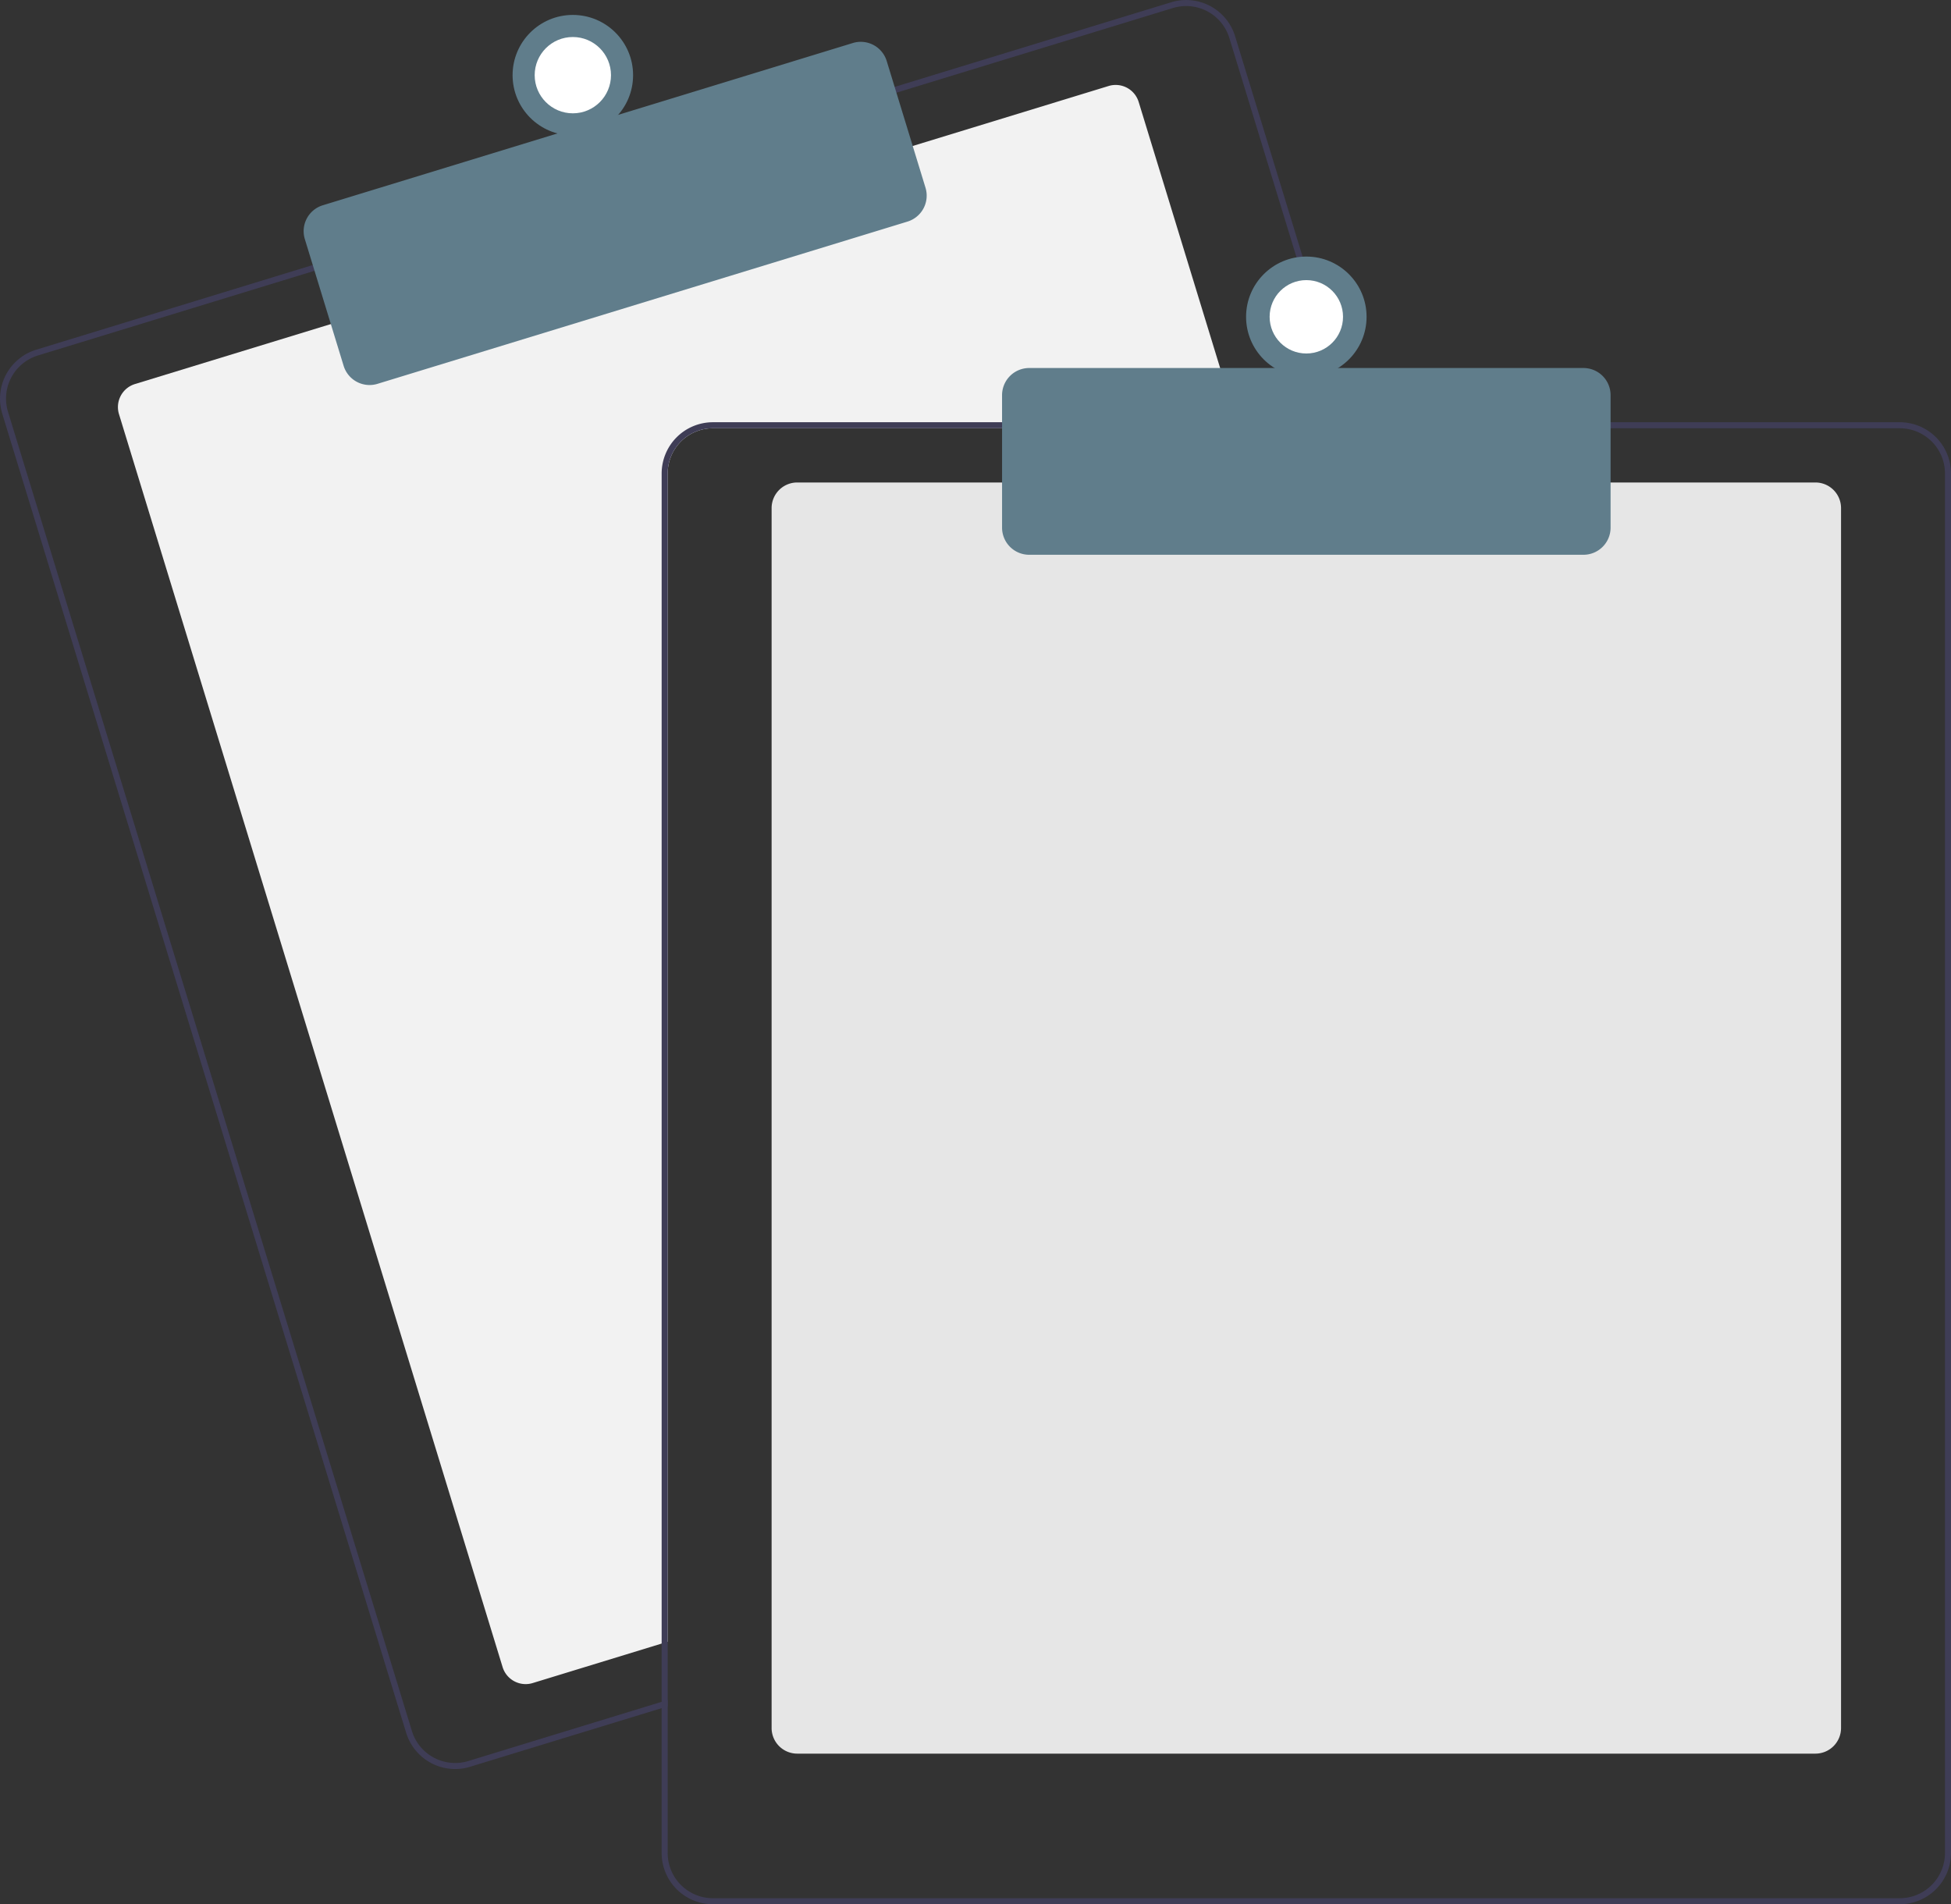
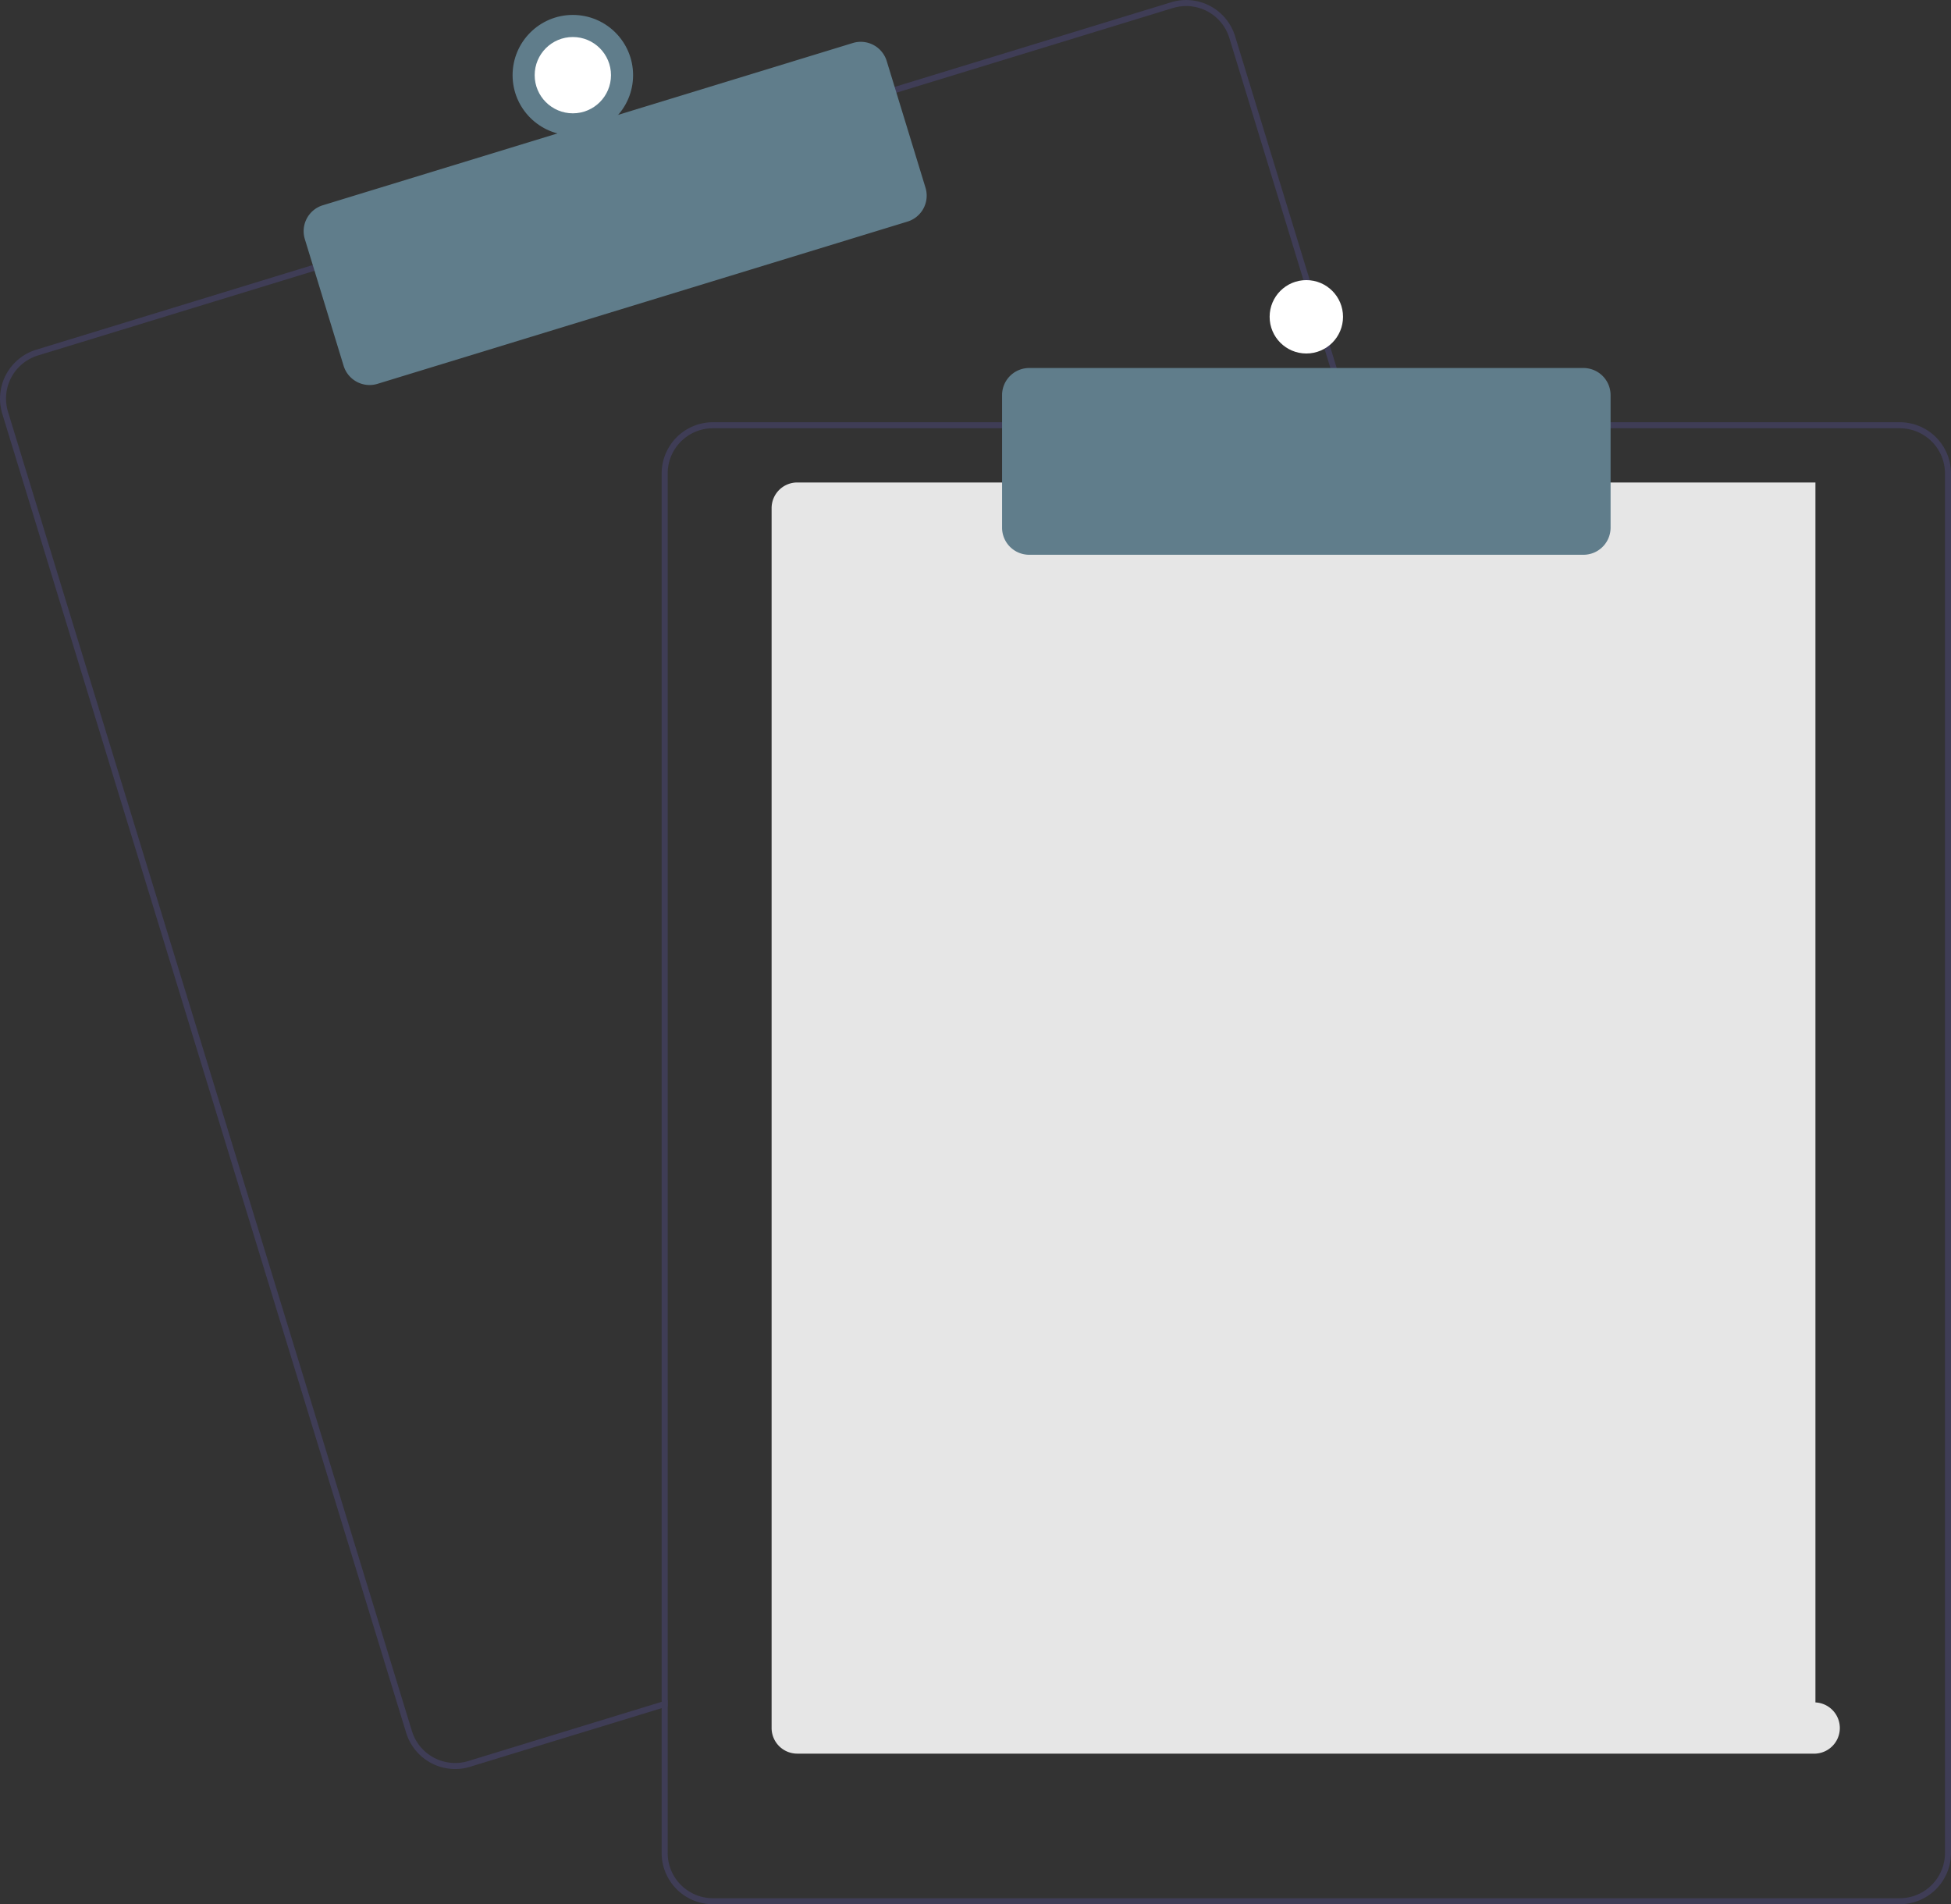
<svg xmlns="http://www.w3.org/2000/svg" data-name="Layer 1" width="647.636" height="632.174" viewBox="0 0 647.636 632.174">
  <rect x="0" y="0" width="647.636" height="632.174" fill="#333333" stroke="none" />
-   <path d="M687.328,276.087H512.818a15.018,15.018,0,0,0-15,15v387.85l-2,.61-42.81,13.11a8.007,8.007,0,0,1-9.99-5.31L315.678,271.397a8.003,8.003,0,0,1,5.31-9.99l65.97-20.2,191.25-58.54,65.97-20.2a7.989,7.989,0,0,1,9.99,5.3l32.55,106.32Z" transform="translate(-276.182 -133.913)" fill="#f2f2f2" />
  <path d="M725.408,274.087l-39.23-128.14a16.994,16.994,0,0,0-21.23-11.28l-92.75,28.39L380.958,221.607l-92.75,28.4a17.015,17.015,0,0,0-11.28,21.23l134.08,437.93a17.027,17.027,0,0,0,16.26,12.03,16.789,16.789,0,0,0,4.97-.75l63.58-19.46,2-.62v-2.09l-2,.61-64.17,19.65a15.015,15.015,0,0,1-18.73-9.95l-134.07-437.94a14.979,14.979,0,0,1,9.95-18.73l92.75-28.4,191.24-58.54,92.75-28.4a15.156,15.156,0,0,1,4.41-.66,15.015,15.015,0,0,1,14.32,10.61l39.05,127.56.62,2h2.08Z" transform="translate(-276.182 -133.913)" fill="#3f3d56" />
  <path d="M398.863,261.734a9.016,9.016,0,0,1-8.611-6.367l-12.88-42.072a8.999,8.999,0,0,1,5.971-11.24l175.939-53.864a9.009,9.009,0,0,1,11.241,5.971l12.88,42.072a9.01,9.01,0,0,1-5.971,11.241L401.492,261.339A8.976,8.976,0,0,1,398.863,261.734Z" transform="translate(-276.182 -133.913)" fill="#607d8b" />
  <circle cx="190.154" cy="24.955" r="20" fill="#607d8b" />
  <circle cx="190.154" cy="24.955" r="12.665" fill="#fff" />
-   <path d="M878.818,716.087h-338a8.51,8.51,0,0,1-8.5-8.5v-405a8.51,8.51,0,0,1,8.5-8.5h338a8.51,8.51,0,0,1,8.5,8.5v405A8.51,8.51,0,0,1,878.818,716.087Z" transform="translate(-276.182 -133.913)" fill="#e6e6e6" />
+   <path d="M878.818,716.087h-338a8.51,8.51,0,0,1-8.5-8.5v-405a8.51,8.51,0,0,1,8.5-8.5h338v405A8.51,8.51,0,0,1,878.818,716.087Z" transform="translate(-276.182 -133.913)" fill="#e6e6e6" />
  <path d="M723.318,274.087h-210.5a17.024,17.024,0,0,0-17,17v407.8l2-.61v-407.19a15.018,15.018,0,0,1,15-15H723.938Zm183.5,0h-394a17.024,17.024,0,0,0-17,17v458a17.024,17.024,0,0,0,17,17h394a17.024,17.024,0,0,0,17-17v-458A17.024,17.024,0,0,0,906.818,274.087Zm15,475a15.018,15.018,0,0,1-15,15h-394a15.018,15.018,0,0,1-15-15v-458a15.018,15.018,0,0,1,15-15h394a15.018,15.018,0,0,1,15,15Z" transform="translate(-276.182 -133.913)" fill="#3f3d56" />
  <path d="M801.818,318.087h-184a9.01,9.01,0,0,1-9-9v-44a9.01,9.01,0,0,1,9-9h184a9.01,9.01,0,0,1,9,9v44A9.01,9.01,0,0,1,801.818,318.087Z" transform="translate(-276.182 -133.913)" fill="#607d8b" />
-   <circle cx="433.636" cy="105.174" r="20" fill="#607d8b" />
  <circle cx="433.636" cy="105.174" r="12.182" fill="#fff" />
</svg>